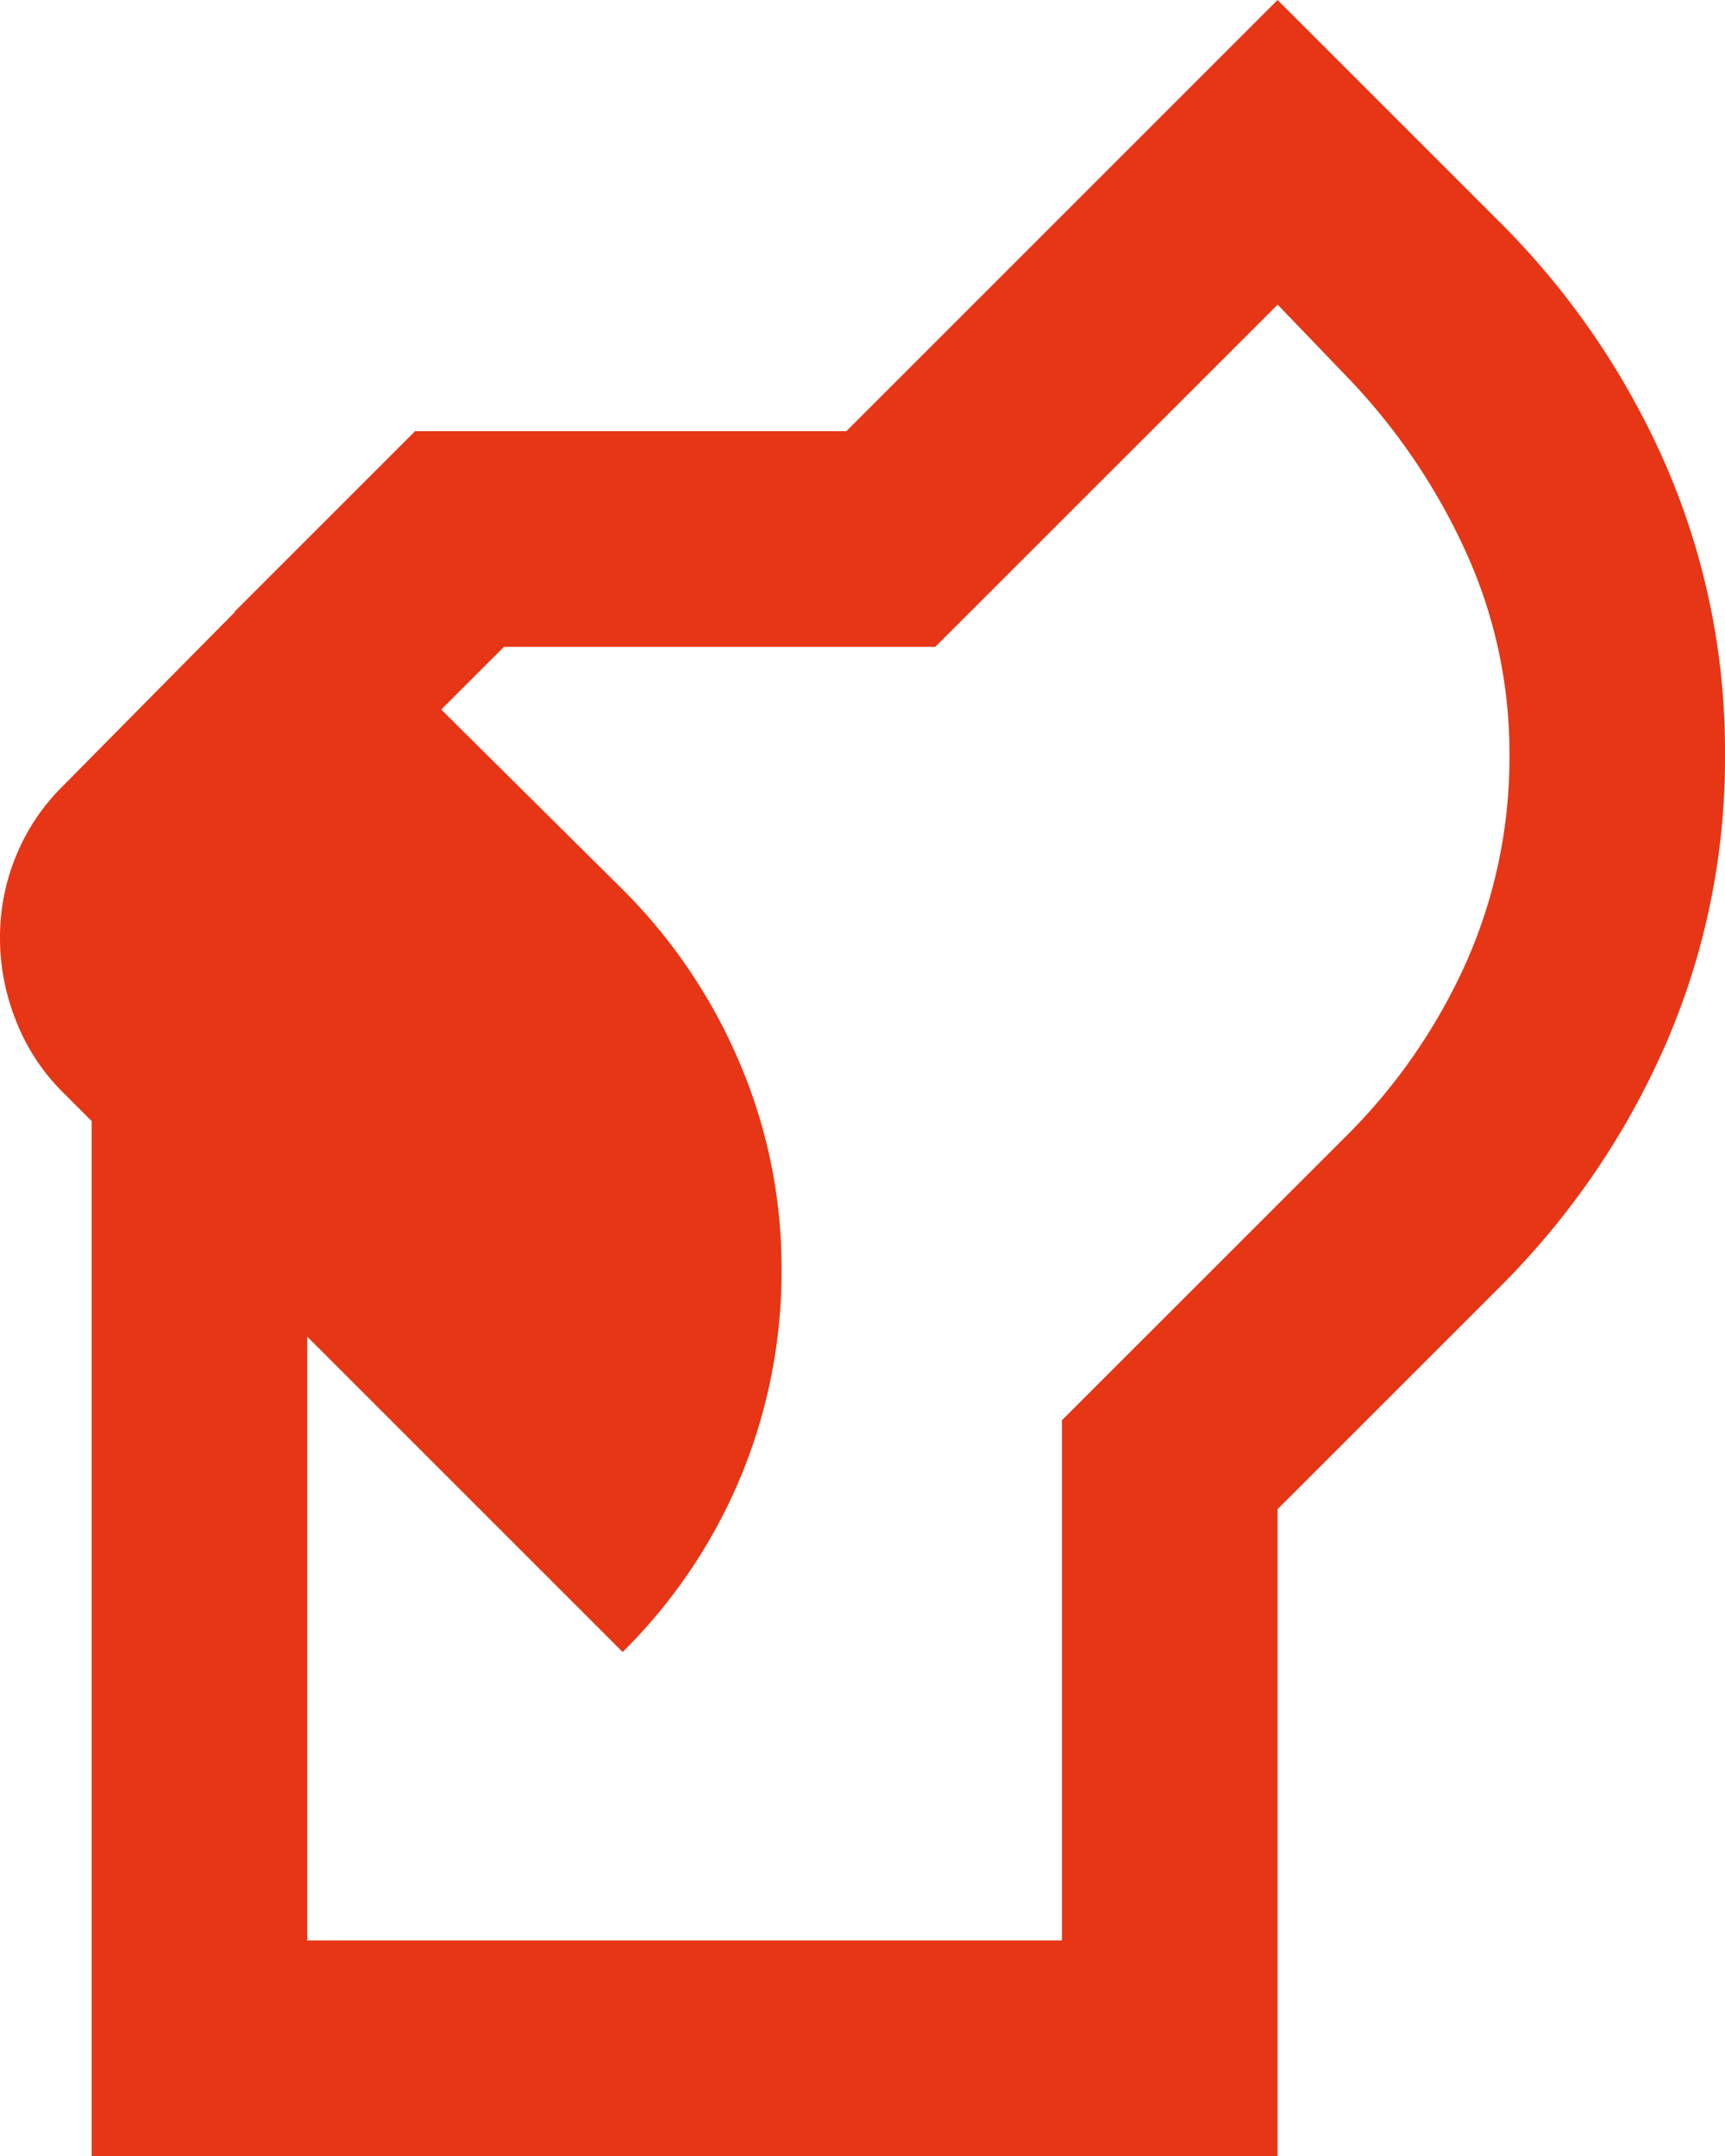
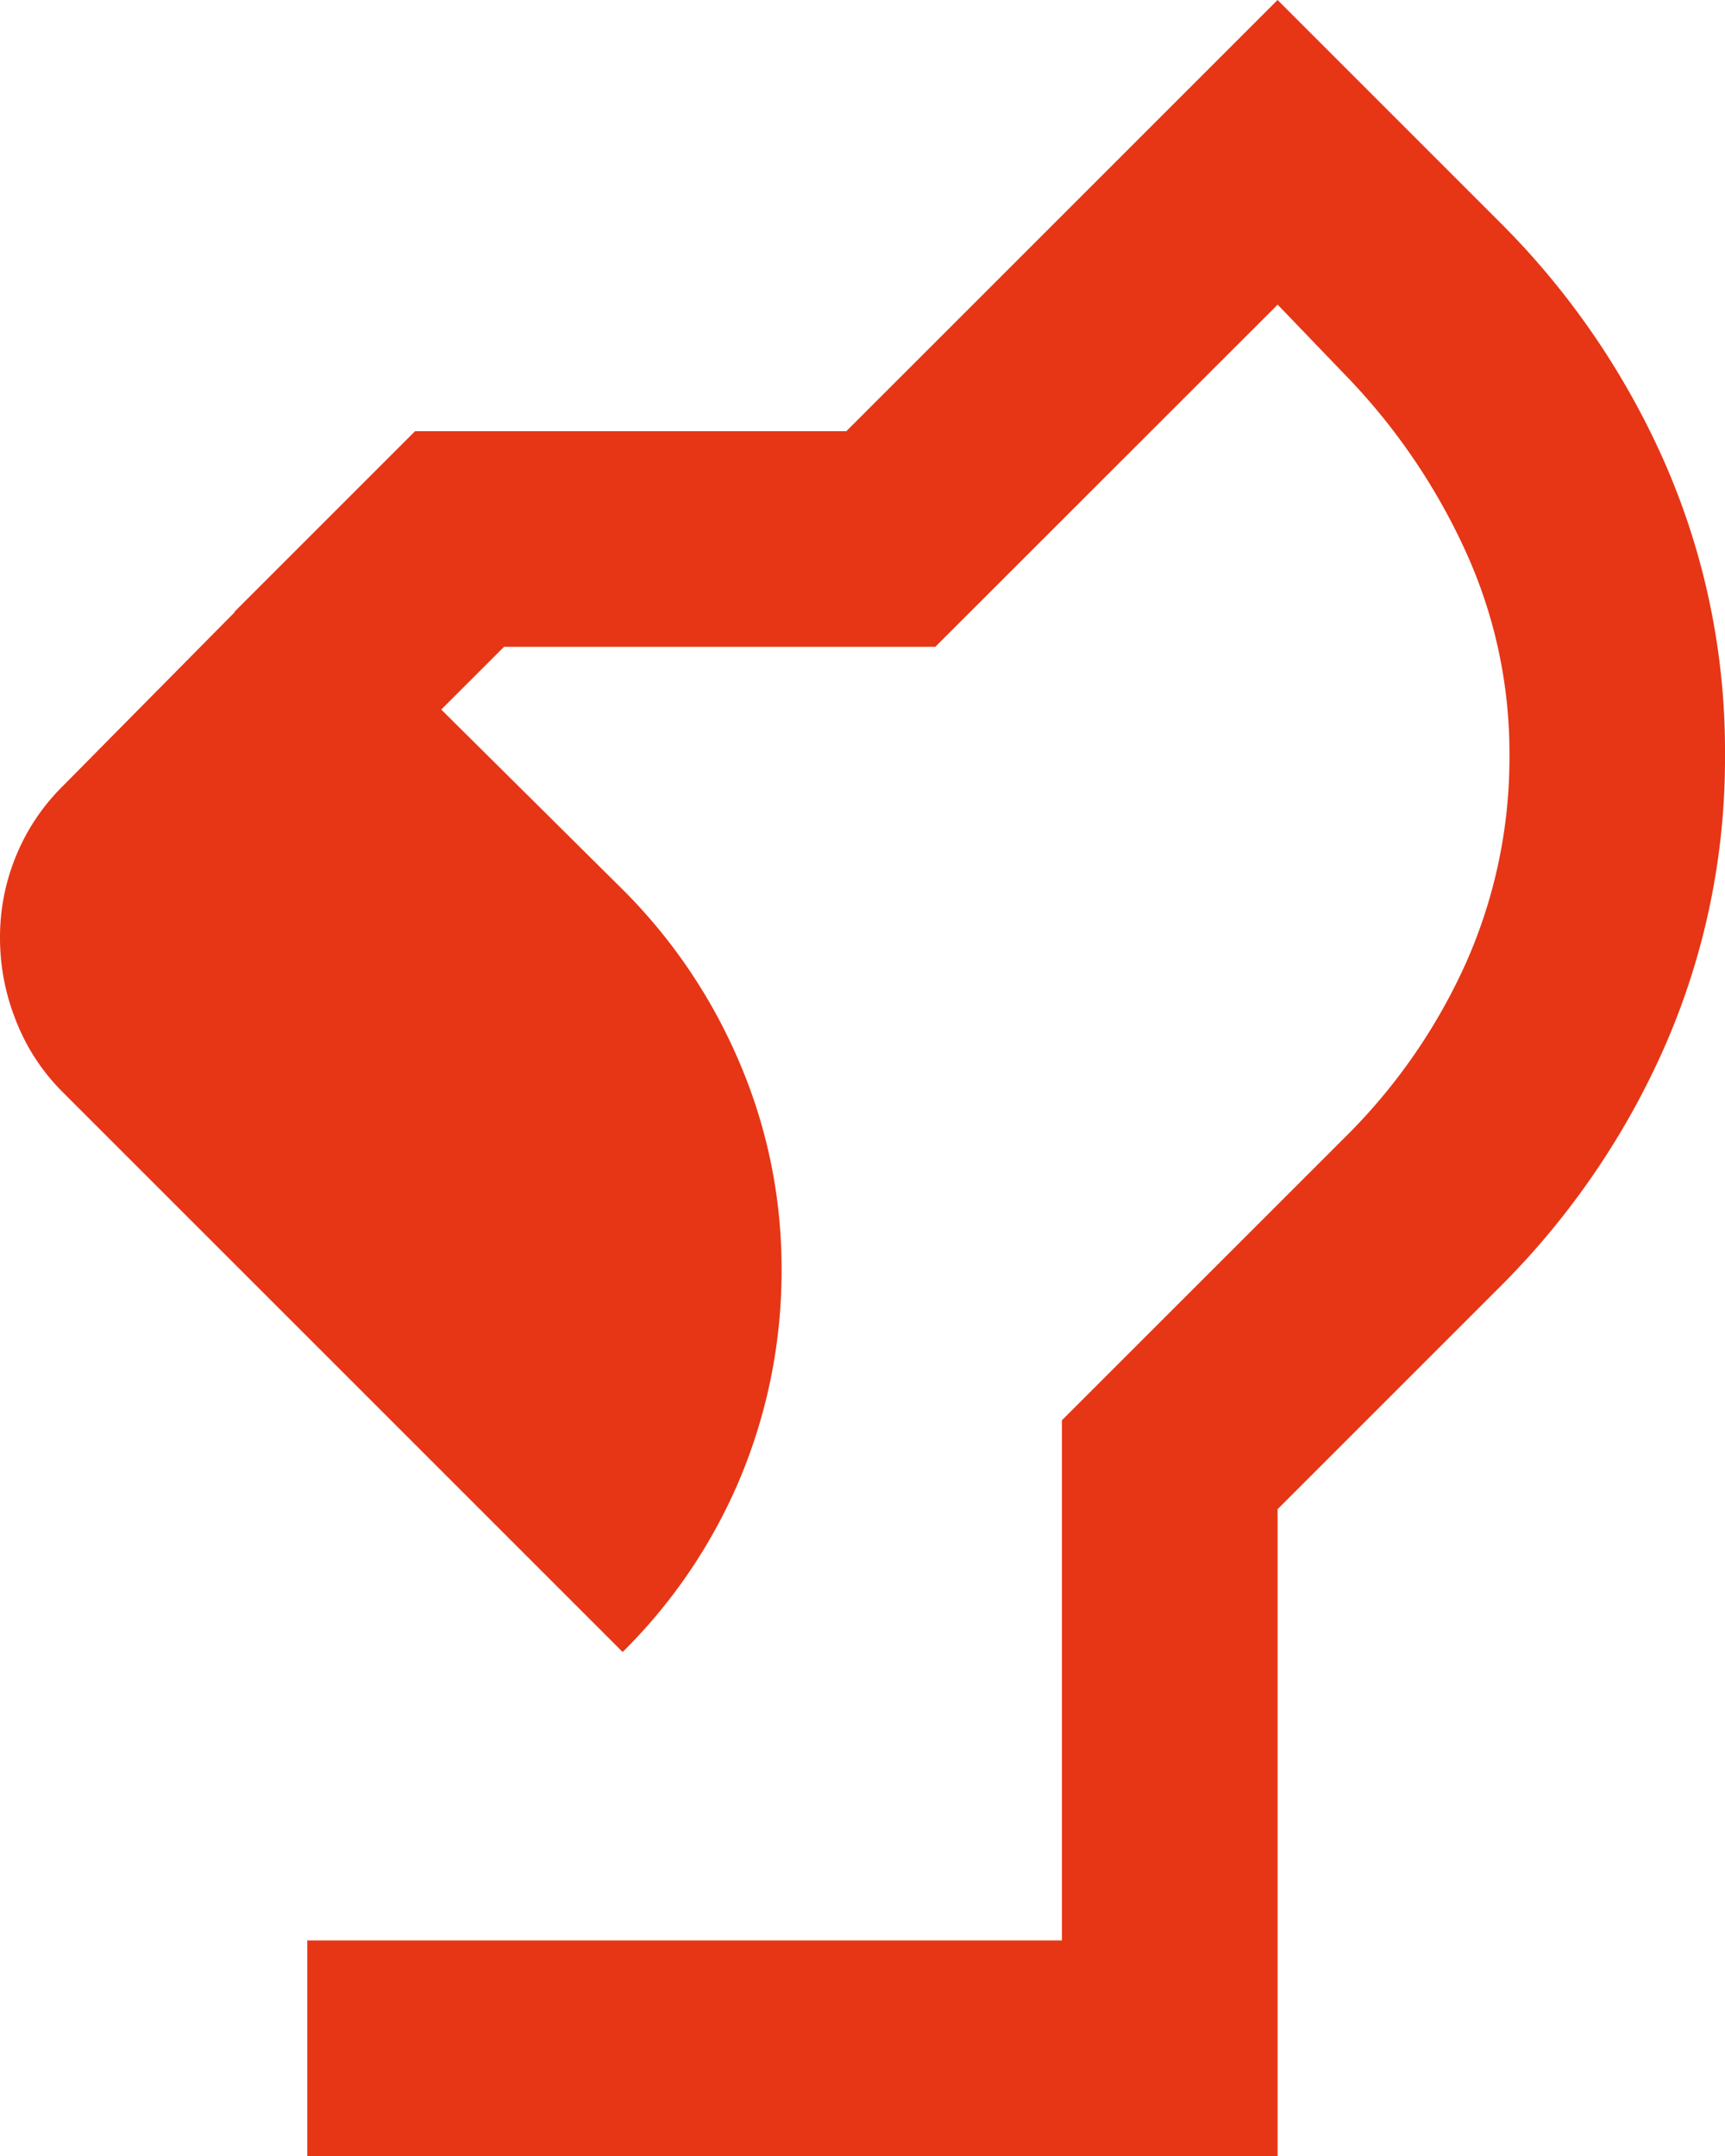
<svg xmlns="http://www.w3.org/2000/svg" width="24" height="30" viewBox="0 0 24 30">
-   <path id="sound_detection_dog_barking_24dp_5F6368_FILL0_wght400_GRAD0_opsz24" d="M161.275-850v-14.812h3V-853h10.5v-7.238l3.938-3.937a8.054,8.054,0,0,0,1.688-2.437,7.028,7.028,0,0,0,.6-2.887,6.761,6.761,0,0,0-.619-2.85,8.717,8.717,0,0,0-1.669-2.437l-.937-.975L173.013-871h-6l-1.613,1.612-2.137-2.1L165.775-874h6l6-6,3.075,3.075a10.954,10.954,0,0,1,2.325,3.394A9.983,9.983,0,0,1,184-869.5a9.983,9.983,0,0,1-.825,4.031,10.954,10.954,0,0,1-2.325,3.394L177.775-859v9Zm7.388-7.013-7.8-7.8a2.869,2.869,0,0,1-.637-.975A3.1,3.1,0,0,1,160-866.95a2.962,2.962,0,0,1,.225-1.144,2.915,2.915,0,0,1,.637-.956l3.15-3.187,4.65,4.613a7.579,7.579,0,0,1,1.631,2.419,7.266,7.266,0,0,1,.581,2.869,7.475,7.475,0,0,1-.562,2.869A7.461,7.461,0,0,1,168.663-857.013Z" transform="translate(-160 880)" fill="#e63616" />
+   <path id="sound_detection_dog_barking_24dp_5F6368_FILL0_wght400_GRAD0_opsz24" d="M161.275-850h3V-853h10.5v-7.238l3.938-3.937a8.054,8.054,0,0,0,1.688-2.437,7.028,7.028,0,0,0,.6-2.887,6.761,6.761,0,0,0-.619-2.85,8.717,8.717,0,0,0-1.669-2.437l-.937-.975L173.013-871h-6l-1.613,1.612-2.137-2.1L165.775-874h6l6-6,3.075,3.075a10.954,10.954,0,0,1,2.325,3.394A9.983,9.983,0,0,1,184-869.5a9.983,9.983,0,0,1-.825,4.031,10.954,10.954,0,0,1-2.325,3.394L177.775-859v9Zm7.388-7.013-7.8-7.8a2.869,2.869,0,0,1-.637-.975A3.1,3.1,0,0,1,160-866.95a2.962,2.962,0,0,1,.225-1.144,2.915,2.915,0,0,1,.637-.956l3.15-3.187,4.65,4.613a7.579,7.579,0,0,1,1.631,2.419,7.266,7.266,0,0,1,.581,2.869,7.475,7.475,0,0,1-.562,2.869A7.461,7.461,0,0,1,168.663-857.013Z" transform="translate(-160 880)" fill="#e63616" />
</svg>